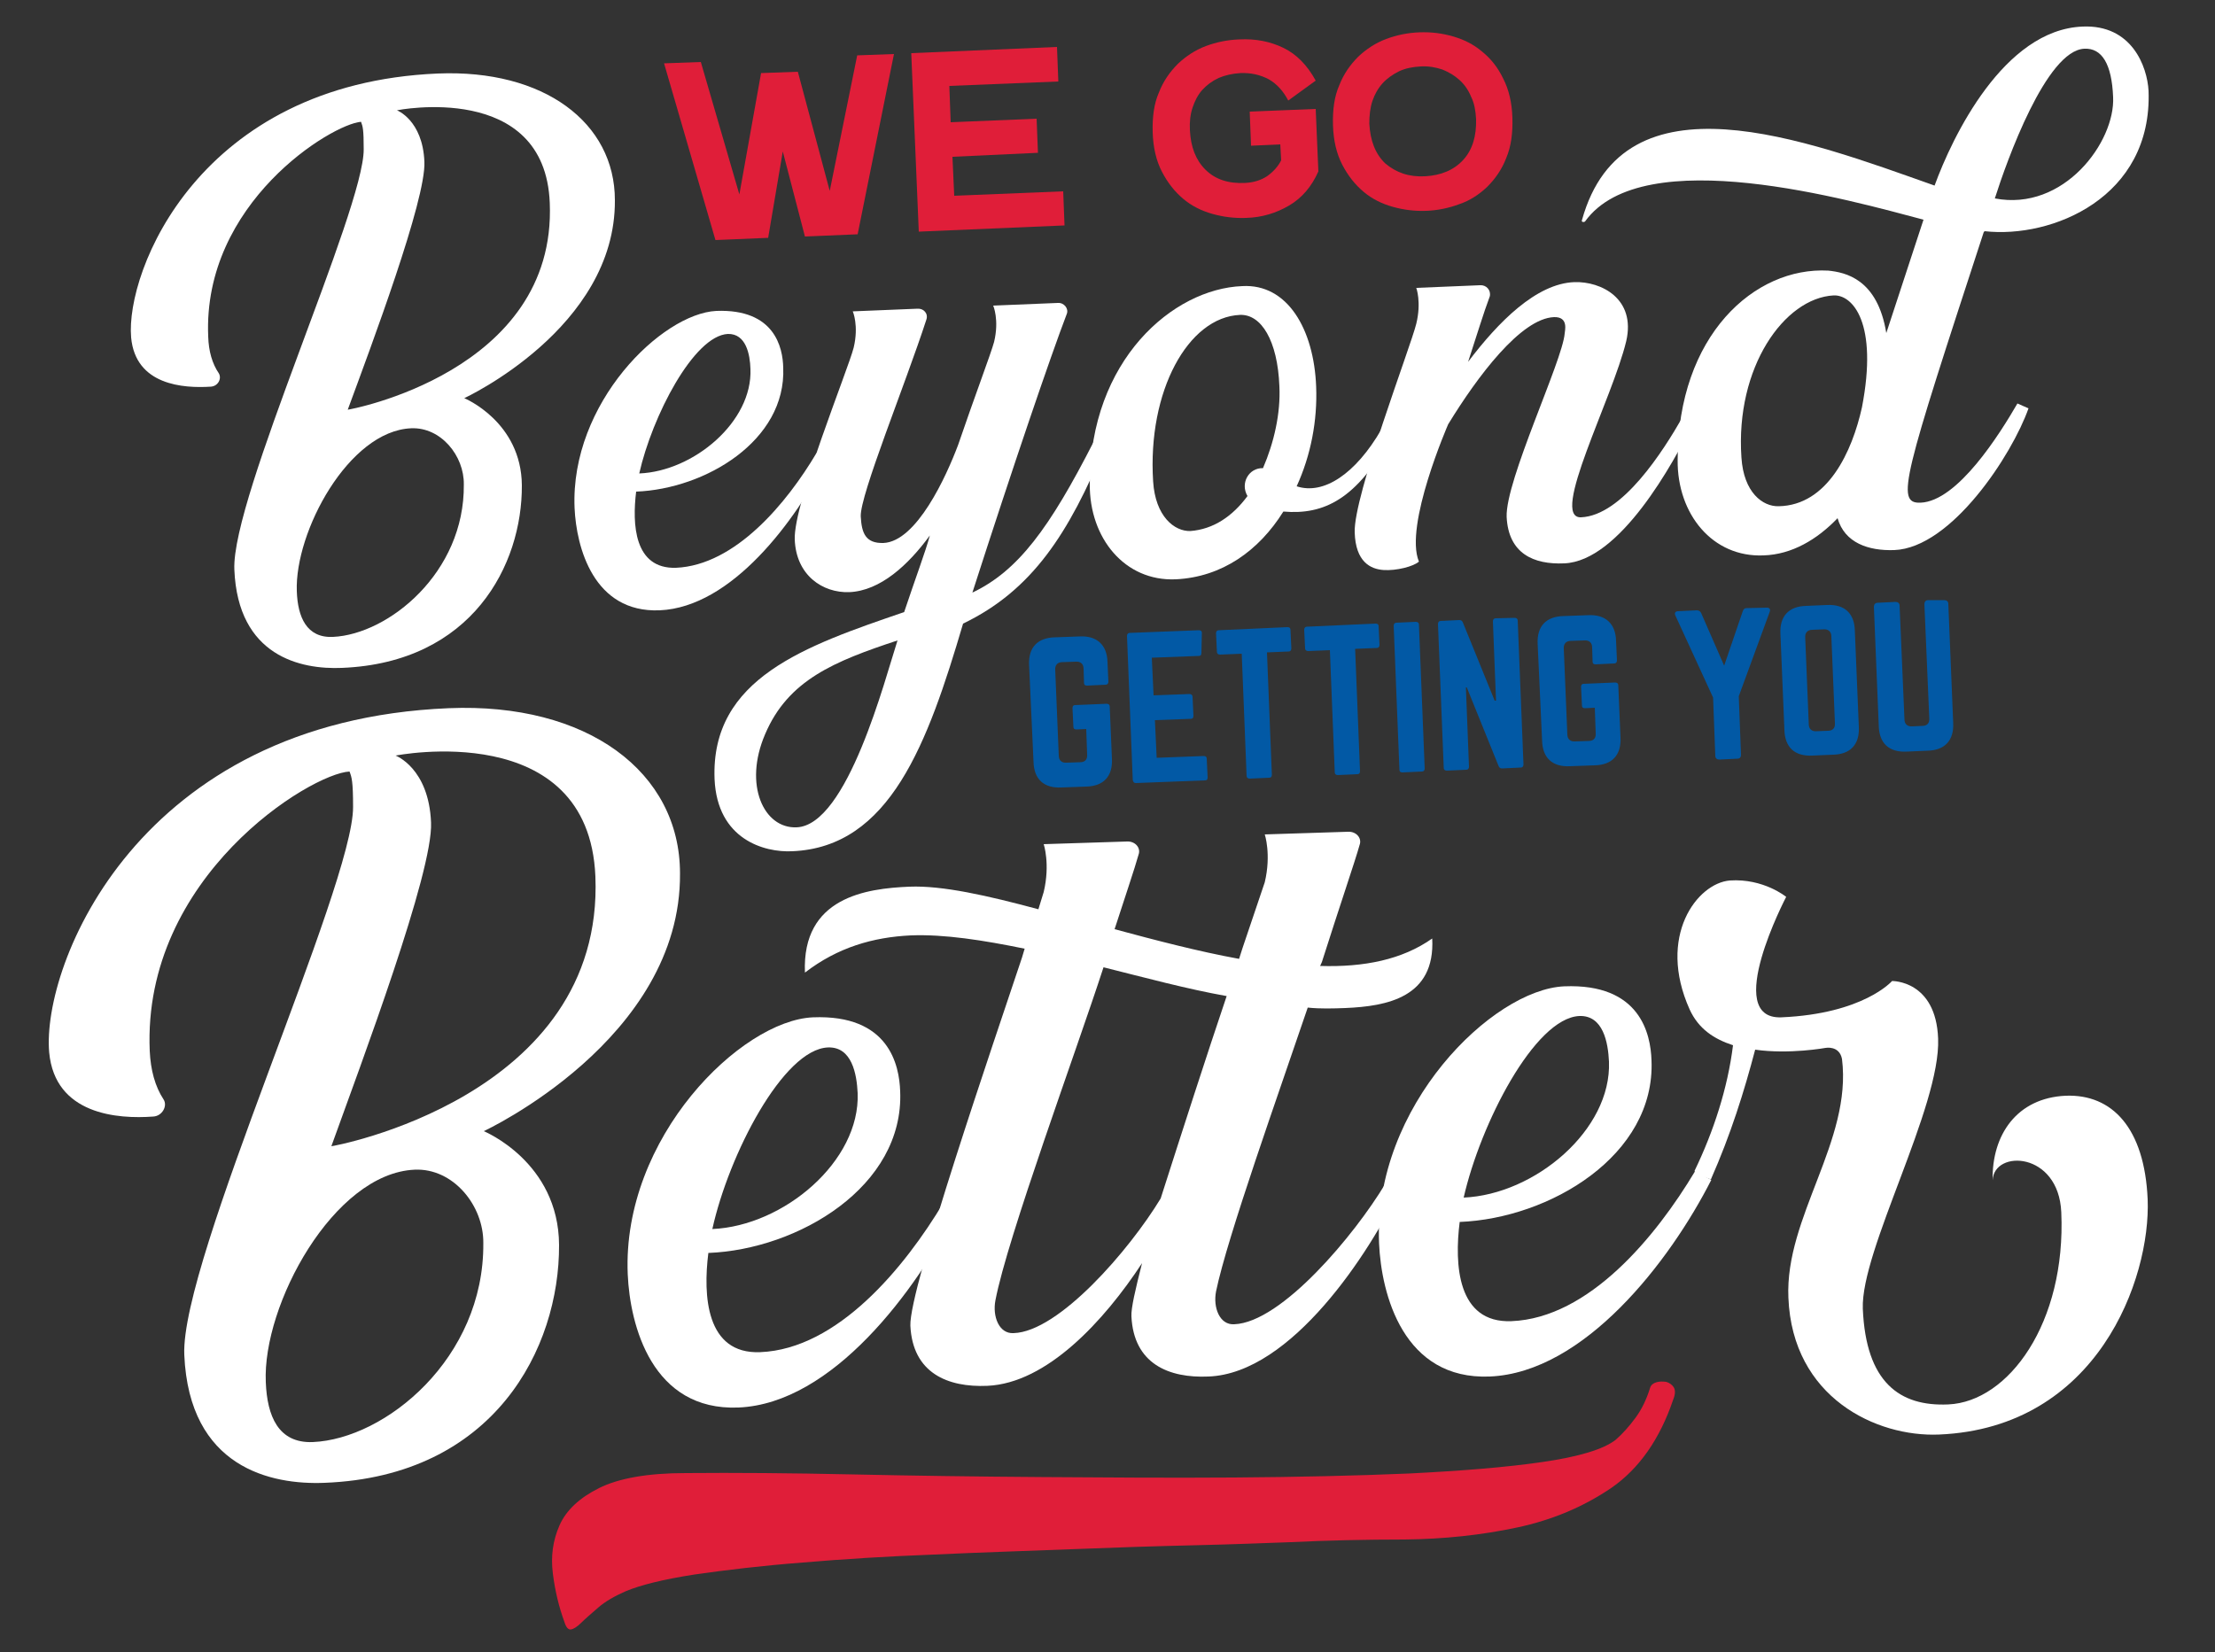
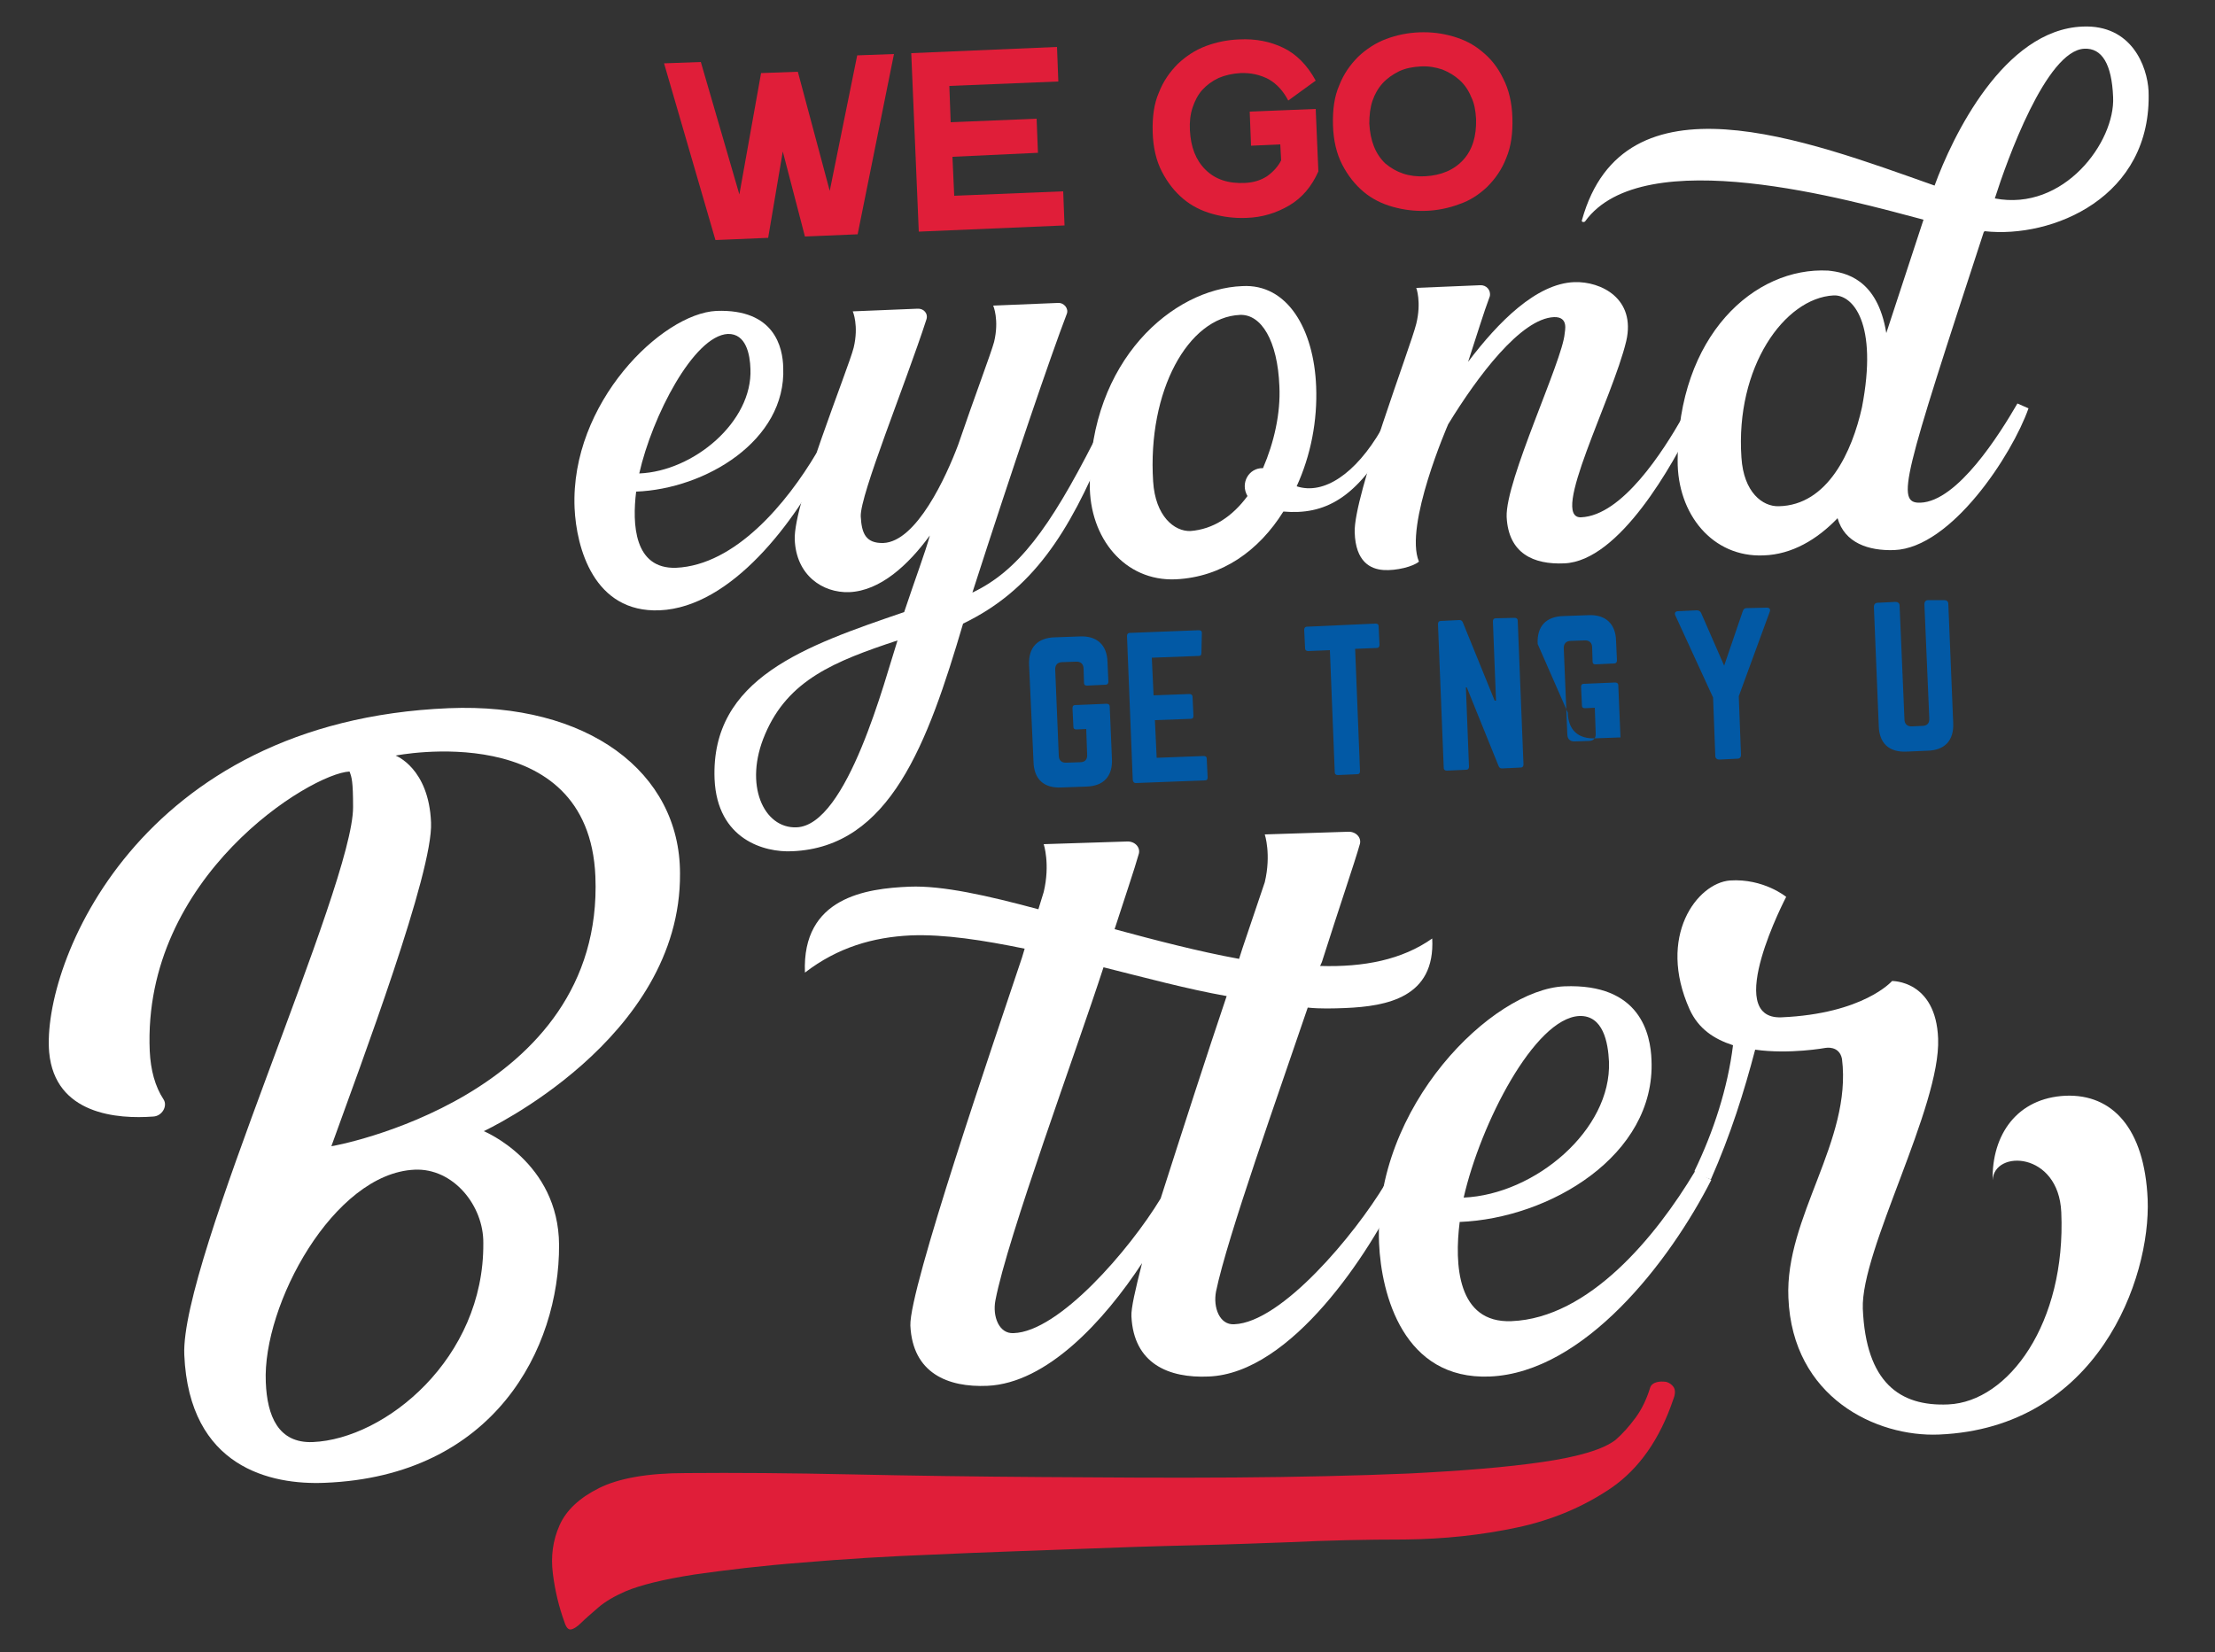
<svg xmlns="http://www.w3.org/2000/svg" version="1.1" id="Layer_1" x="0px" y="0px" viewBox="0 0 500 373" style="enable-background:new 0 0 500 373;" xml:space="preserve">
  <rect x="0" y="0" width="500" height="373" fill="#333333" stroke="none" />
  <style type="text/css">
	.st0{fill:#FFFFFF;}
	.st1{fill:#E01E39;}
	.st2{fill:#0259A5;}
</style>
  <g>
    <g>
      <path class="st0" d="M109.2,255.4c0,0,16.9,6.9,17,25.7c0.1,23.3-14.6,52.2-52.9,53.7c-12.1,0.5-30.6-3.4-31.7-28.9    c-0.9-21.3,38.2-106,38.1-123.7c0-5.8-0.3-6.7-0.8-8c-8.7,0.4-46.8,23.7-45.1,63.1c0.2,4.3,1.2,8,3.1,10.9c1,1.5-0.3,3.8-2.3,3.9    c-8,0.6-22.2-0.4-23.5-14.5c-1.7-19.7,20-74.8,90.2-77.7c31.3-1.3,52.2,14.4,52.2,37.3C153.8,234.7,109.2,255.4,109.2,255.4z     M109.1,280.7c0.1-8.5-6.8-17-15.5-16.6c-18.3,0.8-34.4,30.6-33.6,48c0.3,7.6,2.8,13.8,10.6,13.5    C87,324.9,109.3,306.7,109.1,280.7z M134.4,197.9c-1.5-36-45.1-27.3-45.1-27.3s7.5,2.8,8,15.1c0.5,11.2-15.7,54.2-22.5,73.1    C74.8,258.9,136.4,247.8,134.4,197.9z" />
-       <path class="st0" d="M166.7,317.8c-19.5,0.8-24.5-18.5-25-30.1c-1.3-30.9,25.6-57.3,41.8-58c17.2-0.7,19.5,10.8,19.7,16.7    c0.9,21.5-23,35.7-43.3,36.5c-1.2,9.5-0.6,22.9,11.7,22.4c17.5-0.7,32.6-19.1,41.4-33.8l3.2,1.4    C206.8,291.5,187.9,316.9,166.7,317.8z M160.8,277.5c16.1-0.7,33.4-15.3,32.8-30.7c-0.2-4.3-1.3-10.5-6.7-10.3    C176.8,236.9,164.5,260.7,160.8,277.5z" />
      <path class="st0" d="M303.7,227.6c-2.7,0.1-5.6,0.2-8.5-0.1c-6.4,18.9-18.2,51.9-20.7,64.1c-0.7,3.6,0.8,7.6,4.1,7.4    c10.7-0.4,27.2-20.2,34.1-31.7l3.2,1.4c-6.6,13.9-24.3,41.4-43.1,42.1c-9,0.4-16.9-2.9-17.4-13.6c-0.1-1.8,0.9-6.1,2.4-12    c-8.6,13.1-21.5,27.1-34.9,27.7c-9,0.4-16.9-2.9-17.4-13.6c-0.3-8.3,18.9-64.2,25.2-83.1l0.6-2c-9.3-1.9-18.1-3.3-25.7-3    c-8.5,0.4-16.5,2.7-23.9,8.4c-0.7-17,13.8-19,23.6-19.4c7.4-0.3,17.6,2,29.1,5.1l1.2-3.9c1.5-6.3,0-10.8,0-10.8l18.8-0.6    c1.8-0.1,3.2,1.4,2.6,3c-0.8,2.9-3.2,10-5.4,16.8c9.3,2.5,18.8,5,28.1,6.7l0.8-2.5l5-14.8c1.5-6.3,0-10.8,0-10.8l18.8-0.6    c1.8-0.1,3.2,1.4,2.6,3c-1,3.6-4.6,14.1-8.5,26.4l-0.4,0.9c9.9,0.3,18.5-1.4,25.3-6.2C324,225.2,313.1,227.2,303.7,227.6z     M262,270.6c4.8-15,10.5-32.7,14.9-45.7c-9-1.6-18.6-4.2-27.8-6.5c-6.2,19.1-21.7,61-24.4,75.2c-0.7,3.6,0.8,7.6,4.1,7.4    C239,300.7,254.9,282.3,262,270.6z" />
      <path class="st0" d="M336.3,310.8c-19.5,0.8-24.5-18.5-25-30.1c-1.3-30.9,25.6-57.3,41.8-58c17.2-0.7,19.5,10.8,19.7,16.7    c0.9,21.5-23,35.7-43.3,36.5c-1.2,9.5-0.6,22.9,11.7,22.4c17.5-0.7,32.6-19.1,41.4-33.8l3.7,1.9    C376.9,284.9,357.6,309.9,336.3,310.8z M330.4,270.4c16.1-0.7,33.4-15.3,32.8-30.7c-0.2-4.3-1.3-10.5-6.7-10.3    C346.4,229.9,334.2,253.7,330.4,270.4z" />
      <path class="st0" d="M415.8,239.1c-0.6-3.1-3.7-2.5-3.7-2.5s-8.2,1.5-15.9,0.4c-2.5,9.5-5.5,19.1-10,29.3l-3.2-1.2l-0.5-0.7    c4.3-8.9,7.5-18.7,8.7-28.4c-4.3-1.4-7.8-3.7-9.8-8.1c-7.4-16.5,1.7-28.5,9.1-29.1c7.6-0.5,12.7,3.7,12.7,3.7s-14.5,27.7-1.1,27.2    c18.6-0.8,25-8.2,25-8.2s9.9-0.2,10.4,13c0.6,15.4-17.5,47.8-17,61c0.7,16.6,8.3,22.1,19.3,21.6c13.6-0.6,26.6-18.4,25.5-43.4    c-0.6-13.7-15.2-14.2-15.5-7.2c-0.2-10.3,5.5-18.6,16.5-19.1c10.5-0.4,17.8,7.3,18.5,23.4c0.7,17.9-11.3,51.6-47.1,53.1    c-14.1,0.6-33.1-8.3-34-30.9C402.9,274.8,418.1,257.6,415.8,239.1z" />
    </g>
    <g>
      <path class="st1" d="M291.3,348.2c-5.7,0.2-12.9,0.5-21.6,0.7c-8.8,0.2-18.1,0.5-28.1,0.9c-10,0.4-20.3,0.7-30.8,1.2    c-10.5,0.4-20.3,1-29.6,1.8c-9.2,0.7-17.4,1.7-24.4,2.7c-7.1,1.1-12.3,2.4-15.6,3.8c-2.5,1.1-4.6,2.3-6.2,3.7    c-1.6,1.4-2.9,2.5-3.8,3.4c-0.9,0.9-1.7,1.4-2.3,1.5c-0.6,0.1-1.1-0.4-1.5-1.7c-1.2-3.3-2.1-6.9-2.6-10.9c-0.5-3.9,0-7.5,1.5-10.9    c1.5-3.4,4.5-6.2,8.9-8.4c4.4-2.2,10.9-3.4,19.6-3.4c11.1-0.1,23.6,0,37.5,0.3c13.9,0.3,28.2,0.5,42.8,0.6    c14.6,0.1,29.1,0.2,43.5,0.1c14.4-0.1,27.5-0.4,39.4-0.9c11.9-0.6,22-1.4,30.2-2.6c8.3-1.2,13.8-2.9,16.5-5c1.6-1.4,3.1-3.1,4.5-5    c1.4-1.9,2.5-4.2,3.3-6.8c0.2-0.6,0.7-1,1.4-1.2c0.7-0.2,1.4-0.2,2.2-0.1c0.7,0.2,1.3,0.6,1.7,1.2c0.4,0.6,0.4,1.6-0.1,2.8    c-3,8.9-7.7,15.6-13.9,19.9c-6.3,4.3-13.4,7.3-21.4,9c-8,1.7-16.4,2.6-25.3,2.7C308.2,347.6,299.6,347.8,291.3,348.2z" />
    </g>
    <g>
-       <path class="st0" d="M104.8,89.9c0,0,12.9,5.3,13,19.7c0.1,17.9-11.2,40-40.6,41.2c-9.3,0.4-23.5-2.6-24.3-22.2    c-0.7-16.3,29.3-81.3,29.2-94.9c0-4.5-0.2-5.1-0.6-6.2C74.9,28,45.7,45.8,47,76c0.1,3.3,0.9,6.1,2.4,8.3c0.7,1.2-0.2,2.9-1.8,3    c-6.2,0.4-17-0.3-18-11.1C28.3,61.2,45,18.9,98.8,16.6c24-1,40,11.1,40,28.6C139,74.1,104.8,89.9,104.8,89.9z M104.7,109.4    c0.1-6.5-5.2-13-11.9-12.7c-14.1,0.6-26.3,23.4-25.8,36.8c0.2,5.8,2.2,10.6,8.2,10.3C87.7,143.2,104.9,129.3,104.7,109.4z     M124.1,45.8c-1.1-27.6-34.5-20.9-34.5-20.9s5.8,2.2,6.2,11.6c0.4,8.6-12,41.6-17.3,56C78.4,92.6,125.7,84.1,124.1,45.8z" />
      <path class="st0" d="M148.9,137.8c-14.9,0.6-18.8-14.2-19.2-23.1c-1-23.7,19.7-43.9,32-44.5c13.2-0.5,15,8.3,15.1,12.8    c0.7,16.5-17.6,27.4-33.2,28c-0.9,7.3-0.5,17.5,9,17.2c13.4-0.6,25-14.6,31.7-25.9l2.5,1.1C179.6,117.6,165.2,137.1,148.9,137.8z     M144.3,106.9c12.3-0.5,25.6-11.7,25.1-23.6c-0.1-3.3-1-8-5.1-7.9C156.6,75.8,147.2,94,144.3,106.9z" />
      <path class="st0" d="M219.5,133.8c10.3-4.9,17.4-14.5,27.4-34.1l2.5,1.1c-8.1,19.6-16.4,32.5-32,40c-8,27.1-16.5,50.5-38.6,51.4    c-6.2,0.3-16.9-2.6-17.5-16.3c-0.9-22.8,20.6-30.1,42.8-37.7c2.6-7.8,4.8-13.6,5.8-17.3c-4.9,6.7-11.2,12.5-18.2,12.8    c-6,0.2-12-3.8-12.3-11.9c-0.3-8.2,12.1-38.5,13.3-43.3c1.2-5-0.2-8.2-0.2-8.2l14.6-0.6c1.4-0.1,2.5,1.1,2,2.5    c-4.7,14.5-15,39.6-14.8,44.4c0.2,3.8,1.1,6.1,5.1,6c7.5-0.3,14.2-15,16.9-22.2c3.5-10.3,7.4-20.6,8.1-23.2c1.2-5-0.2-8.2-0.2-8.2    l14.6-0.6c1.4-0.1,2.5,1.3,2,2.5C237.2,80.3,228.8,104.9,219.5,133.8z M202.6,144.6c-14.2,4.7-24.7,8.9-29.9,21.2    c-4.9,11.4-0.3,21.3,7.1,21C191.3,186.4,199.8,153.2,202.6,144.6z" />
      <path class="st0" d="M297.1,87.3c0.3,7.7-1.2,15.5-4.4,22.5c6.1,2,13.3-2.8,19.1-12.8l2.3,1.5c-7.8,14.2-15.2,17.8-24.4,17    c-5.5,8.8-13.8,14.8-24.3,15.3c-11.5,0.5-19.5-9.3-19.4-21.5c0-28,18.8-44.1,34.4-44.7C290.6,64,296.6,74.3,297.1,87.3z     M281.6,112c-1.7-2.9,0.3-6.4,3.5-6.3c2.5-5.8,4-12.4,3.7-18.5c-0.4-10.3-4.1-16.3-8.9-16.1c-11.7,0.5-20.9,17.2-19.6,37.6    c0.5,7.9,4.8,11.3,8.4,11.2C273.9,119.5,278.2,116.6,281.6,112z" />
      <path class="st0" d="M353.1,127.2c-6.9,0.3-12.6-2.2-13-10.5c-0.3-8.2,12.6-35.2,13.1-41.4c0-0.5,1-3.8-2.4-3.7    c-7.5,0.3-17.3,13.4-23.9,24.2c0,0-10,22.9-6.6,31c-1.2,1.1-5.1,2.1-8,1.9c-2.9-0.2-6.3-1.8-6.5-8.5c-0.3-8.2,12.7-42.1,13.9-47.1    c1.2-4.9,0-8.1,0-8.1l14.4-0.6c1.4-0.1,2.5,1.1,2.2,2.5c-1.4,3.7-2.9,8.7-4.9,14.8c6.8-9,15.4-17.7,24-18    c6-0.2,13.9,3.7,11.7,13.3c-3.1,13-17.4,40.1-10.2,39.8c9.3-0.4,18.5-14.9,22.9-22.6l2.5,1.1C377.7,104.7,365.6,126.7,353.1,127.2    z" />
      <path class="st0" d="M448,52.2l-0.2,0.2c-18.1,55.4-20,61.3-14.3,61.1c8.4-0.3,17.9-15.5,21.9-22.4l2.5,1.1    c-3.7,10.5-17.4,31.5-30.3,32c-5.8,0.2-11.2-1.6-12.8-7.2c-4.6,4.8-10.3,8.2-16.7,8.4c-11.5,0.5-19.5-9.3-19.4-21.5    c0-28.2,17.4-43.7,34-42.8c3.8,0.4,11.1,1.8,13.1,14.1l8.4-25.6c-16.3-4.3-63.3-17.8-76.4,0.4c-0.2,0.2-0.9,0.2-0.7-0.3    c9.4-33.9,50.5-18.1,79.6-7.8c4-11,15.6-35.2,33.4-35.9c11.1-0.5,14.6,9,14.9,14.5C485.9,44.6,463.2,53.9,448,52.2z M420.3,92    c3.7-19.1-2.1-25.5-6.4-25.3c-11.1,0.6-22.2,16.2-20.8,36.6c0.5,7.9,4.8,11.1,8.4,11C412.6,114.1,418.1,101.9,420.3,92z M477,21.9    c-0.3-7.4-2.5-11.1-6.5-10.9c-8.6,0.4-17.5,25.3-20.2,33.8C465.9,47.8,477.5,32,477,21.9z" />
    </g>
    <g>
      <path class="st1" d="M181.7,53.4l-5-19.2l-3.3,19.5l-11.9,0.5l-11.6-39.9l8.3-0.3l8.7,29.9l4.9-27.4l8.3-0.3l7.2,26.9l6.2-30.6    l8.3-0.3l-8.2,40.7L181.7,53.4z" />
      <path class="st1" d="M238.9,18.4l-24.6,1l0.3,8.2l19.4-0.8l0.3,7.7L215,35.4l0.4,8.8l24.6-1l0.3,7.7l-32.9,1.4L205.7,12l32.9-1.4    L238.9,18.4z" />
      <path class="st1" d="M297.6,38.7c-1.5,3.4-3.7,6-6.6,7.7c-2.9,1.7-6.1,2.7-9.7,2.8c-2.6,0.1-5.1-0.2-7.6-0.9    c-2.5-0.7-4.7-1.8-6.6-3.4c-1.9-1.6-3.5-3.6-4.8-6.1c-1.3-2.5-2-5.5-2.1-8.9c-0.1-3.5,0.3-6.5,1.4-9c1-2.6,2.5-4.7,4.3-6.5    c1.8-1.7,3.9-3.1,6.3-4c2.4-0.9,4.9-1.4,7.5-1.5c3.8-0.2,7.1,0.5,10,1.9c2.9,1.4,5.4,3.9,7.3,7.4l-6.2,4.5    c-1.1-2.1-2.5-3.7-4.4-4.8c-1.9-1-4-1.5-6.4-1.4c-1.8,0.1-3.5,0.5-4.9,1.1c-1.5,0.7-2.7,1.6-3.7,2.7c-1,1.1-1.7,2.5-2.2,4    c-0.5,1.5-0.7,3.2-0.6,5.1c0.2,3.8,1.3,6.7,3.5,8.9c2.2,2.2,5.2,3.2,9,3c1.9-0.1,3.5-0.6,4.9-1.5c1.4-1,2.5-2.2,3.2-3.6l-0.2-3.6    l-6.6,0.3l-0.3-7.7l14.9-0.6L297.6,38.7z" />
      <path class="st1" d="M320.4,7.3c2.6-0.1,5.1,0.2,7.5,0.9c2.5,0.7,4.7,1.8,6.6,3.4c2,1.6,3.6,3.6,4.8,6.1c1.3,2.5,2,5.5,2.1,8.9    c0.1,3.5-0.3,6.5-1.4,9.1c-1,2.6-2.5,4.7-4.3,6.5c-1.8,1.7-3.9,3.1-6.3,3.9c-2.4,0.9-4.9,1.4-7.4,1.5c-2.6,0.1-5.1-0.2-7.6-0.9    c-2.5-0.7-4.7-1.8-6.6-3.4c-1.9-1.6-3.5-3.6-4.8-6.1c-1.3-2.5-2-5.5-2.1-8.9c-0.1-3.5,0.3-6.5,1.4-9c1-2.6,2.5-4.7,4.3-6.5    c1.8-1.7,3.9-3.1,6.3-4C315.3,7.9,317.8,7.4,320.4,7.3z M321.7,39.8c3.6-0.2,6.5-1.4,8.6-3.7c2.1-2.3,3-5.4,2.9-9.2    c-0.1-1.9-0.4-3.6-1.1-5c-0.6-1.5-1.5-2.8-2.6-3.8c-1.1-1-2.4-1.8-3.9-2.4c-1.5-0.5-3.1-0.8-4.9-0.7c-1.8,0.1-3.4,0.4-4.9,1.1    c-1.4,0.7-2.7,1.6-3.7,2.7c-1,1.1-1.8,2.5-2.3,4c-0.5,1.5-0.7,3.2-0.7,5.1c0.2,3.9,1.4,6.9,3.6,9C315.2,39,318.1,40,321.7,39.8z" />
    </g>
    <g>
      <path class="st2" d="M232.3,150.2c-0.2-4,1.9-6.2,5.8-6.3l5.6-0.2c3.9-0.2,6.2,1.9,6.3,5.8l0.2,4.4c0,0.4-0.2,0.7-0.6,0.7    l-4.2,0.2c-0.5,0-0.7-0.2-0.7-0.6l-0.1-3.2c0-1.1-0.7-1.7-1.8-1.6l-3,0.1c-1.1,0-1.7,0.7-1.6,1.8l0.8,19.3c0,1.1,0.7,1.7,1.8,1.6    l3-0.1c1.1,0,1.7-0.6,1.6-1.8l-0.2-5.7l-2.2,0.1c-0.5,0-0.7-0.2-0.7-0.6l-0.2-4.2c0-0.5,0.2-0.7,0.6-0.7l7.1-0.3    c0.4,0,0.7,0.2,0.7,0.6l0.5,11.8c0.2,4-1.9,6.2-5.8,6.3l-5.6,0.2c-4,0.2-6.2-1.9-6.3-5.8L232.3,150.2z" />
      <path class="st2" d="M271.2,147.4c0,0.4-0.1,0.7-0.6,0.7l-10.6,0.4l0.4,8.5l8.1-0.3c0.4,0,0.7,0.2,0.7,0.7l0.2,4.2    c0,0.5-0.2,0.7-0.6,0.7l-8.1,0.3l0.4,8.5l10.6-0.4c0.5,0,0.7,0.2,0.7,0.6l0.2,4.2c0,0.4-0.1,0.7-0.6,0.7l-15.6,0.6    c-0.4,0-0.6-0.2-0.7-0.7l-1.3-32.5c0-0.4,0.2-0.7,0.6-0.7l15.6-0.6c0.5,0,0.7,0.2,0.7,0.6L271.2,147.4z" />
-       <path class="st2" d="M290.6,141.6c0.5,0,0.7,0.2,0.7,0.6l0.2,4.2c0,0.4-0.2,0.7-0.6,0.7l-4.9,0.2l1.1,27.6c0,0.5-0.2,0.7-0.6,0.7    l-4.4,0.2c-0.4,0-0.7-0.2-0.7-0.6l-1.1-27.6l-4.9,0.2c-0.4,0-0.7-0.2-0.7-0.6l-0.2-4.2c0-0.4,0.2-0.7,0.6-0.7L290.6,141.6z" />
      <path class="st2" d="M310.5,140.8c0.5,0,0.7,0.2,0.7,0.6l0.2,4.2c0,0.4-0.2,0.7-0.6,0.7l-4.9,0.2l1.1,27.6c0,0.5-0.2,0.7-0.6,0.7    l-4.4,0.2c-0.4,0-0.7-0.2-0.7-0.6l-1.1-27.6l-4.9,0.2c-0.4,0-0.7-0.2-0.7-0.6l-0.2-4.2c0-0.4,0.2-0.7,0.6-0.7L310.5,140.8z" />
-       <path class="st2" d="M319.6,140.4c0.4,0,0.7,0.2,0.7,0.6l1.3,32.5c0,0.4-0.2,0.7-0.6,0.7l-4.4,0.2c-0.5,0-0.7-0.2-0.7-0.6    l-1.3-32.5c0-0.4,0.2-0.7,0.6-0.7L319.6,140.4z" />
      <path class="st2" d="M341.9,139.5c0.4,0,0.7,0.2,0.7,0.6l1.3,32.5c0,0.4-0.2,0.7-0.6,0.7l-4.2,0.2c-0.4,0-0.6-0.1-0.8-0.5    l-7.2-17.8l-0.2,0l0.7,17.9c0,0.4-0.2,0.7-0.6,0.7l-4.4,0.2c-0.4,0-0.7-0.2-0.7-0.6l-1.3-32.5c0-0.4,0.2-0.7,0.6-0.7l4.2-0.2    c0.4,0,0.6,0.1,0.8,0.5l7.2,17.7l0.3,0l-0.7-17.9c0-0.4,0.2-0.7,0.6-0.7L341.9,139.5z" />
-       <path class="st2" d="M347.1,145.4c-0.2-4,1.9-6.2,5.8-6.3l5.6-0.2c3.9-0.2,6.2,1.9,6.3,5.8l0.2,4.4c0,0.4-0.2,0.7-0.6,0.7    l-4.2,0.2c-0.5,0-0.7-0.2-0.7-0.6l-0.1-3.2c0-1.1-0.7-1.7-1.8-1.6l-3,0.1c-1.1,0-1.7,0.7-1.6,1.8l0.8,19.3c0,1.1,0.7,1.7,1.8,1.6    l3-0.1c1.1,0,1.7-0.6,1.6-1.8l-0.2-5.7l-2.2,0.1c-0.5,0-0.7-0.2-0.7-0.6l-0.2-4.2c0-0.5,0.2-0.7,0.6-0.7l7.1-0.3    c0.4,0,0.7,0.2,0.7,0.6l0.5,11.8c0.2,4-1.9,6.2-5.8,6.3l-5.6,0.2c-4,0.2-6.2-1.9-6.3-5.8L347.1,145.4z" />
+       <path class="st2" d="M347.1,145.4c-0.2-4,1.9-6.2,5.8-6.3l5.6-0.2c3.9-0.2,6.2,1.9,6.3,5.8l0.2,4.4c0,0.4-0.2,0.7-0.6,0.7    l-4.2,0.2c-0.5,0-0.7-0.2-0.7-0.6l-0.1-3.2c0-1.1-0.7-1.7-1.8-1.6l-3,0.1c-1.1,0-1.7,0.7-1.6,1.8l0.8,19.3c0,1.1,0.7,1.7,1.8,1.6    l3-0.1c1.1,0,1.7-0.6,1.6-1.8l-0.2-5.7l-2.2,0.1c-0.5,0-0.7-0.2-0.7-0.6l-0.2-4.2c0-0.5,0.2-0.7,0.6-0.7l7.1-0.3    c0.4,0,0.7,0.2,0.7,0.6l0.5,11.8l-5.6,0.2c-4,0.2-6.2-1.9-6.3-5.8L347.1,145.4z" />
      <path class="st2" d="M398.8,137.2c0.6,0,0.9,0.3,0.7,0.9l-7,19.1l0.5,13.2c0,0.6-0.3,0.9-0.8,0.9l-4.1,0.2c-0.5,0-0.9-0.3-0.9-0.8    l-0.5-13.2l-8.5-18.5c-0.3-0.6,0-1,0.6-1l4.2-0.2c0.5,0,0.8,0.2,1,0.6l5.2,11.9l4.2-12.3c0.2-0.5,0.4-0.7,0.9-0.7L398.8,137.2z" />
-       <path class="st2" d="M401.9,143.1c-0.2-4,1.9-6.2,5.8-6.3l4.7-0.2c4-0.2,6.2,1.9,6.3,5.8l0.9,21.7c0.2,4-1.9,6.2-5.8,6.3l-4.7,0.2    c-4,0.2-6.2-1.9-6.3-5.8L401.9,143.1z M412.6,165c1.1,0,1.7-0.6,1.6-1.8l-0.8-19.5c0-1.1-0.7-1.7-1.8-1.6l-2.5,0.1    c-1.1,0-1.7,0.7-1.6,1.8l0.8,19.5c0,1.1,0.7,1.7,1.8,1.6L412.6,165z" />
      <path class="st2" d="M438.9,135.5c0.5,0,0.9,0.3,0.9,0.8l1.1,26.9c0.2,4-1.9,6.2-5.8,6.3l-4.7,0.2c-4,0.2-6.2-1.9-6.3-5.8    l-1.1-26.9c0-0.5,0.3-0.9,0.8-0.9l4.1-0.2c0.5,0,0.9,0.3,0.9,0.8l1.1,25.7c0,1.1,0.7,1.7,1.8,1.6l2.2-0.1c1.1,0,1.7-0.6,1.6-1.8    l-1.1-25.7c0-0.5,0.3-0.9,0.8-0.9L438.9,135.5z" />
    </g>
  </g>
</svg>